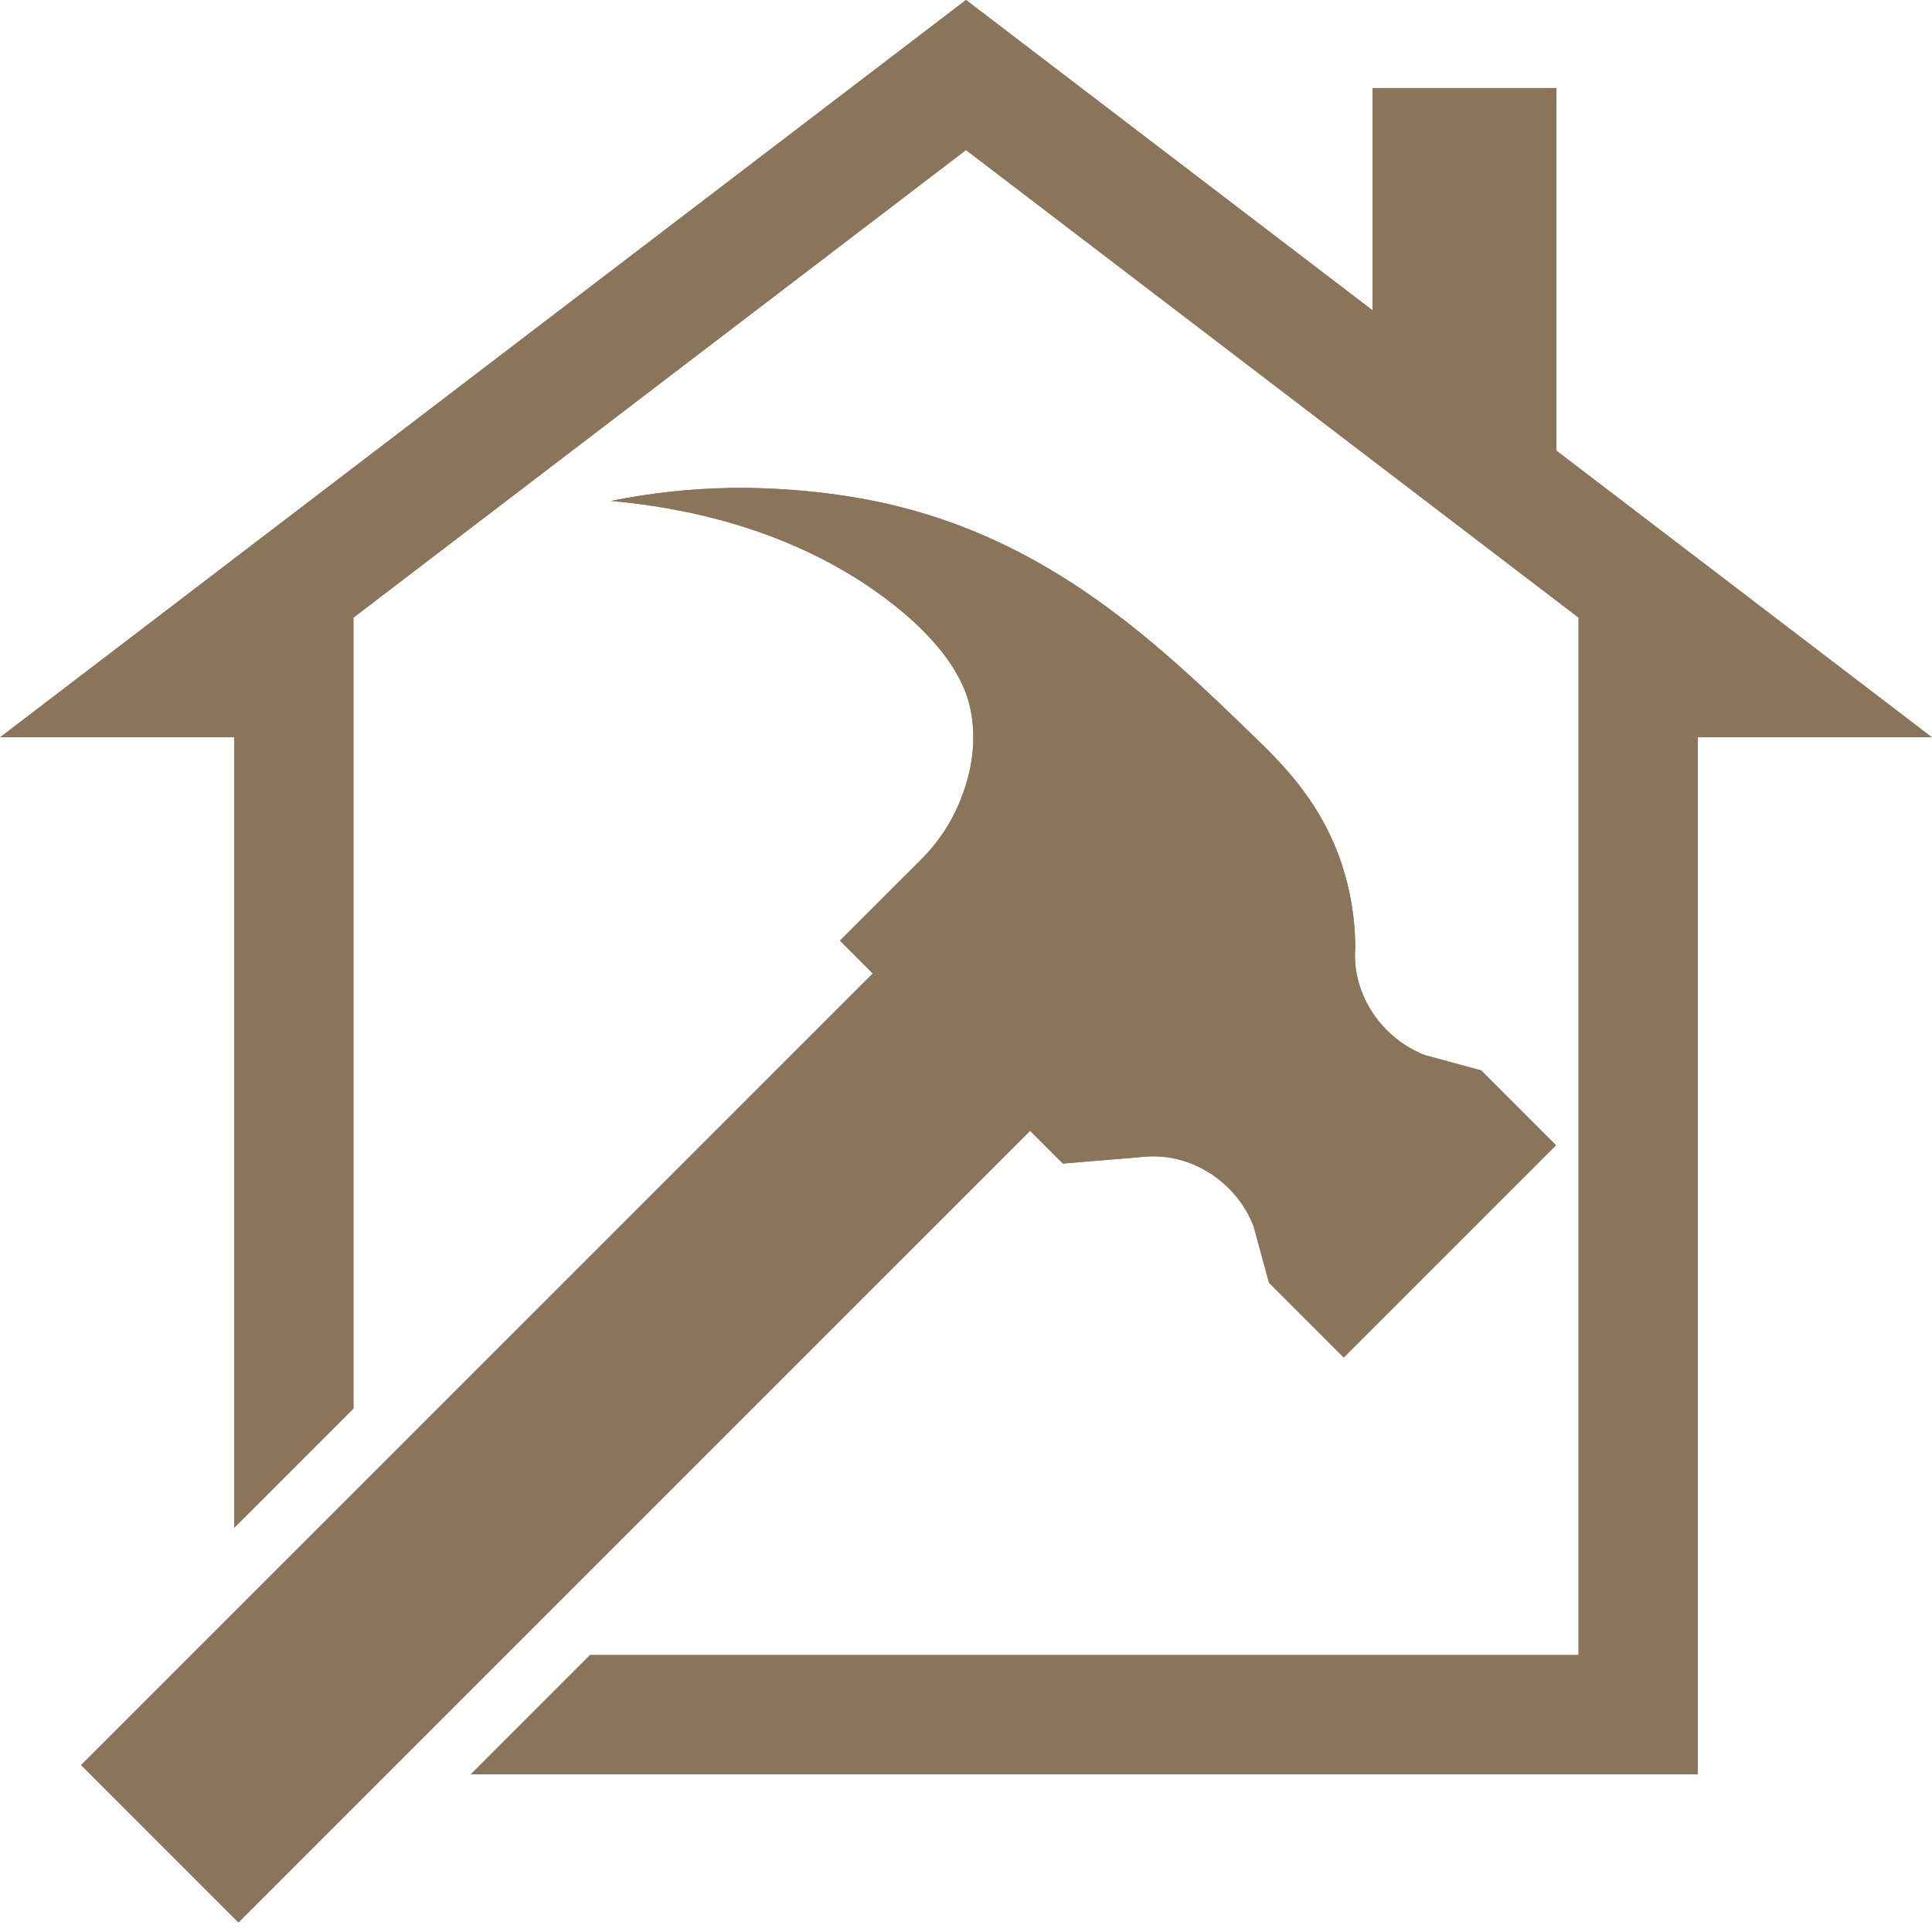
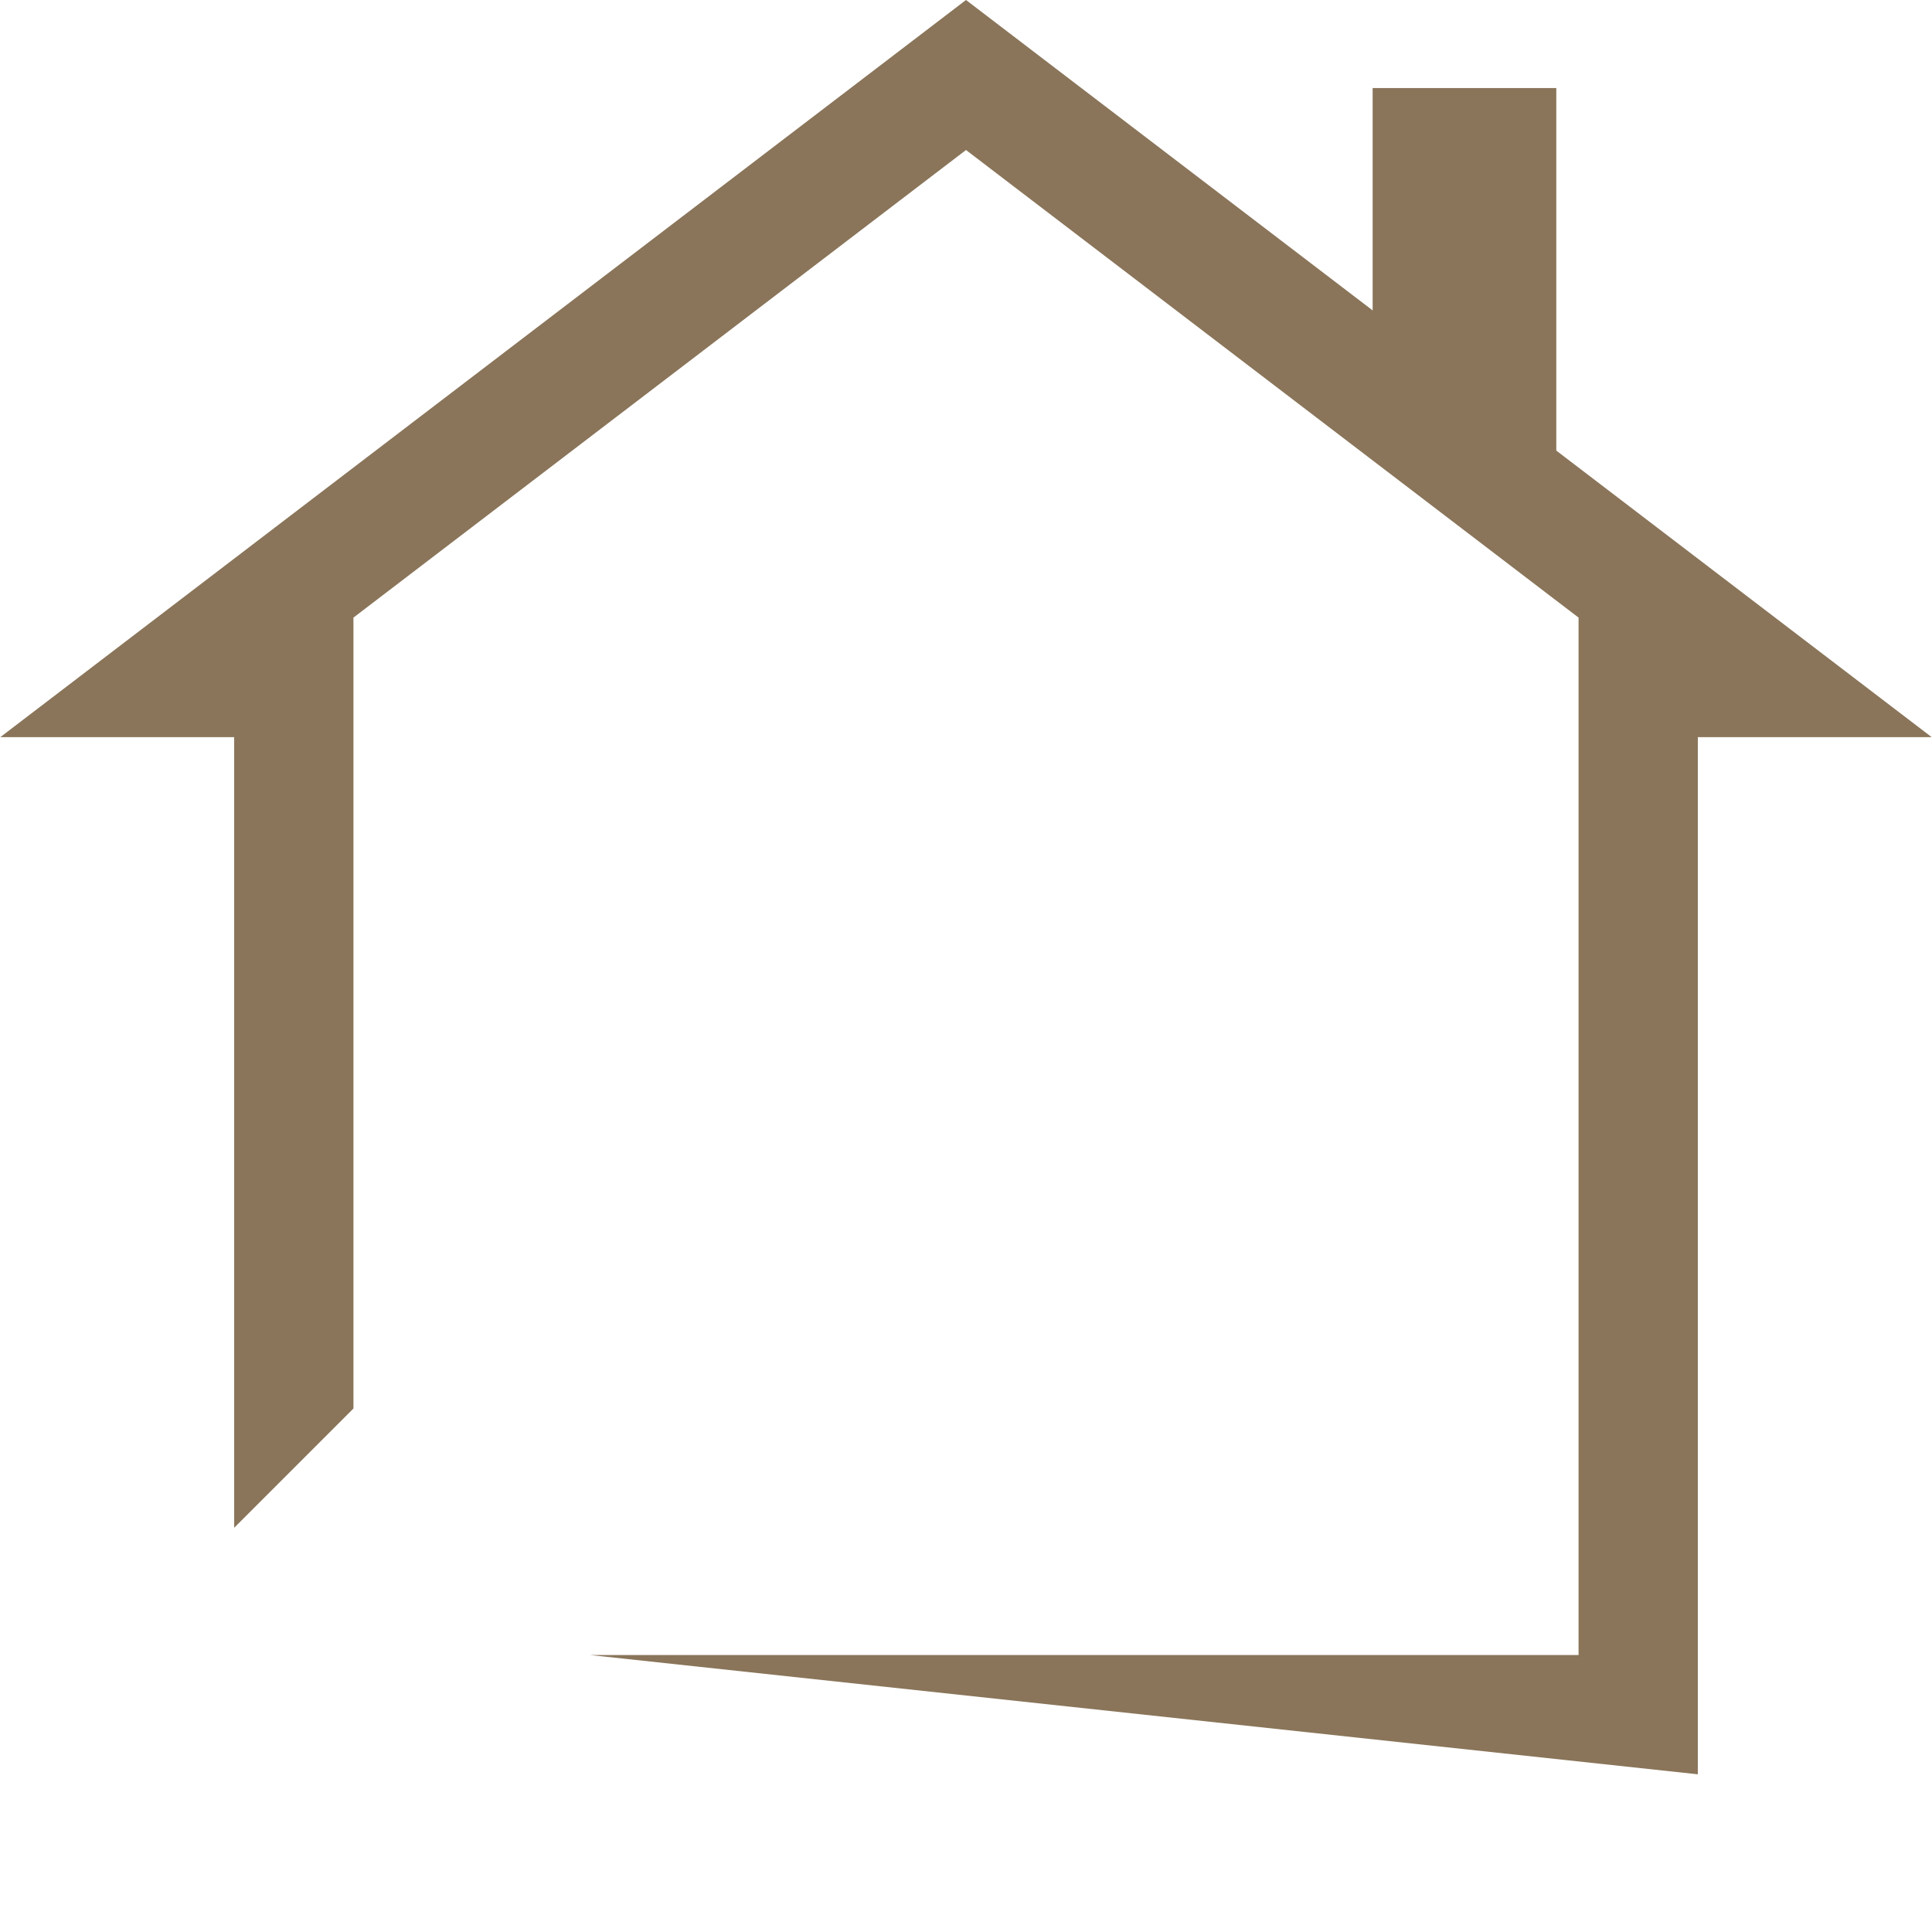
<svg xmlns="http://www.w3.org/2000/svg" width="500" zoomAndPan="magnify" viewBox="0 0 375 375" height="500" preserveAspectRatio="xMidYMid meet" version="1.0">
  <defs>
    <clipPath id="3c135a8582">
-       <path d="M 15 94 L 303 94 L 303 373.5 L 15 373.5 Z M 15 94 " clip-rule="nonzero" />
-     </clipPath>
+       </clipPath>
    <clipPath id="dbf59baa89">
-       <path d="M 15 94 L 303 94 L 303 373.5 L 15 373.5 Z M 15 94 " clip-rule="nonzero" />
-     </clipPath>
+       </clipPath>
  </defs>
  <g clip-path="url(#3c135a8582)">
    <path fill="#8a755a" d="M 302.023 222.289 L 260.824 263.488 L 246.309 248.969 L 243.328 238.016 C 242.238 235.223 240.633 232.77 238.508 230.652 C 234.262 226.402 228.352 224.016 222.391 224.508 L 206.309 225.844 L 199.938 219.473 L 46.277 373.129 L 15.754 342.605 L 169.41 188.953 L 163.039 182.578 L 178.801 166.82 C 182.223 163.414 184.801 159.465 186.543 154.965 C 187.977 151.363 189.871 144.996 188.379 137.684 C 187.773 134.715 185.551 126.418 171.93 116.199 C 153.309 102.227 131.664 98.387 118.586 97.23 C 126.254 95.688 133.996 94.844 141.816 94.707 C 144.156 94.668 157.016 94.504 171.043 97.531 C 203.844 104.602 225.121 125.223 244.094 143.613 C 250.07 149.402 256.707 156.574 260.395 167.617 C 262.141 172.891 263.027 178.305 263.051 183.855 C 262.551 189.816 264.945 195.727 269.195 199.973 C 271.312 202.098 273.766 203.703 276.559 204.797 L 287.508 207.77 Z M 302.023 222.289 " fill-opacity="1" fill-rule="nonzero" />
  </g>
-   <path fill="#8a755a" d="M 374.938 143.078 L 329.547 143.078 L 329.547 344.391 L 91.383 344.391 L 114.527 321.242 L 306.398 321.242 L 306.398 119.934 L 306.473 119.934 L 187.5 29.117 L 68.527 119.934 L 68.602 119.934 L 68.602 273.391 L 45.453 296.539 L 45.453 143.078 L 0.062 143.078 L 54.48 101.535 L 173.457 10.719 L 187.5 -0.004 L 201.543 10.719 L 320.516 101.535 Z M 374.938 143.078 " fill-opacity="1" fill-rule="nonzero" />
+   <path fill="#8a755a" d="M 374.938 143.078 L 329.547 143.078 L 329.547 344.391 L 114.527 321.242 L 306.398 321.242 L 306.398 119.934 L 306.473 119.934 L 187.5 29.117 L 68.527 119.934 L 68.602 119.934 L 68.602 273.391 L 45.453 296.539 L 45.453 143.078 L 0.062 143.078 L 54.48 101.535 L 173.457 10.719 L 187.5 -0.004 L 201.543 10.719 L 320.516 101.535 Z M 374.938 143.078 " fill-opacity="1" fill-rule="nonzero" />
  <path fill="#8a755a" d="M 266.43 17.09 L 302.074 17.09 L 302.074 88.379 L 266.43 88.379 Z M 266.43 17.09 " fill-opacity="1" fill-rule="nonzero" />
  <g clip-path="url(#dbf59baa89)">
    <path fill="#8a755a" d="M 302.023 222.289 L 260.824 263.488 L 246.309 248.969 L 243.328 238.016 C 242.238 235.223 240.633 232.77 238.508 230.652 C 234.262 226.402 228.352 224.016 222.391 224.508 L 206.309 225.844 L 199.938 219.473 L 46.277 373.129 L 15.754 342.605 L 169.41 188.953 L 163.039 182.578 L 178.801 166.82 C 182.223 163.414 184.801 159.465 186.543 154.965 C 187.977 151.363 189.871 144.996 188.379 137.684 C 187.773 134.715 185.551 126.418 171.93 116.199 C 153.309 102.227 131.664 98.387 118.586 97.23 C 126.254 95.688 133.996 94.844 141.816 94.707 C 144.156 94.668 157.016 94.504 171.043 97.531 C 203.844 104.602 225.121 125.223 244.094 143.613 C 250.07 149.402 256.707 156.574 260.395 167.617 C 262.141 172.891 263.027 178.305 263.051 183.855 C 262.551 189.816 264.945 195.727 269.195 199.973 C 271.312 202.098 273.766 203.703 276.559 204.797 L 287.508 207.77 Z M 302.023 222.289 " fill-opacity="1" fill-rule="nonzero" />
  </g>
-   <path fill="#8a755a" d="M 374.938 143.078 L 329.547 143.078 L 329.547 344.391 L 91.383 344.391 L 114.527 321.242 L 306.398 321.242 L 306.398 119.934 L 306.473 119.934 L 187.5 29.117 L 68.527 119.934 L 68.602 119.934 L 68.602 273.391 L 45.453 296.539 L 45.453 143.078 L 0.062 143.078 L 54.48 101.535 L 173.457 10.719 L 187.5 -0.004 L 201.543 10.719 L 320.516 101.535 Z M 374.938 143.078 " fill-opacity="1" fill-rule="nonzero" />
-   <path fill="#8a755a" d="M 266.43 17.09 L 302.074 17.09 L 302.074 88.379 L 266.43 88.379 Z M 266.43 17.09 " fill-opacity="1" fill-rule="nonzero" />
</svg>